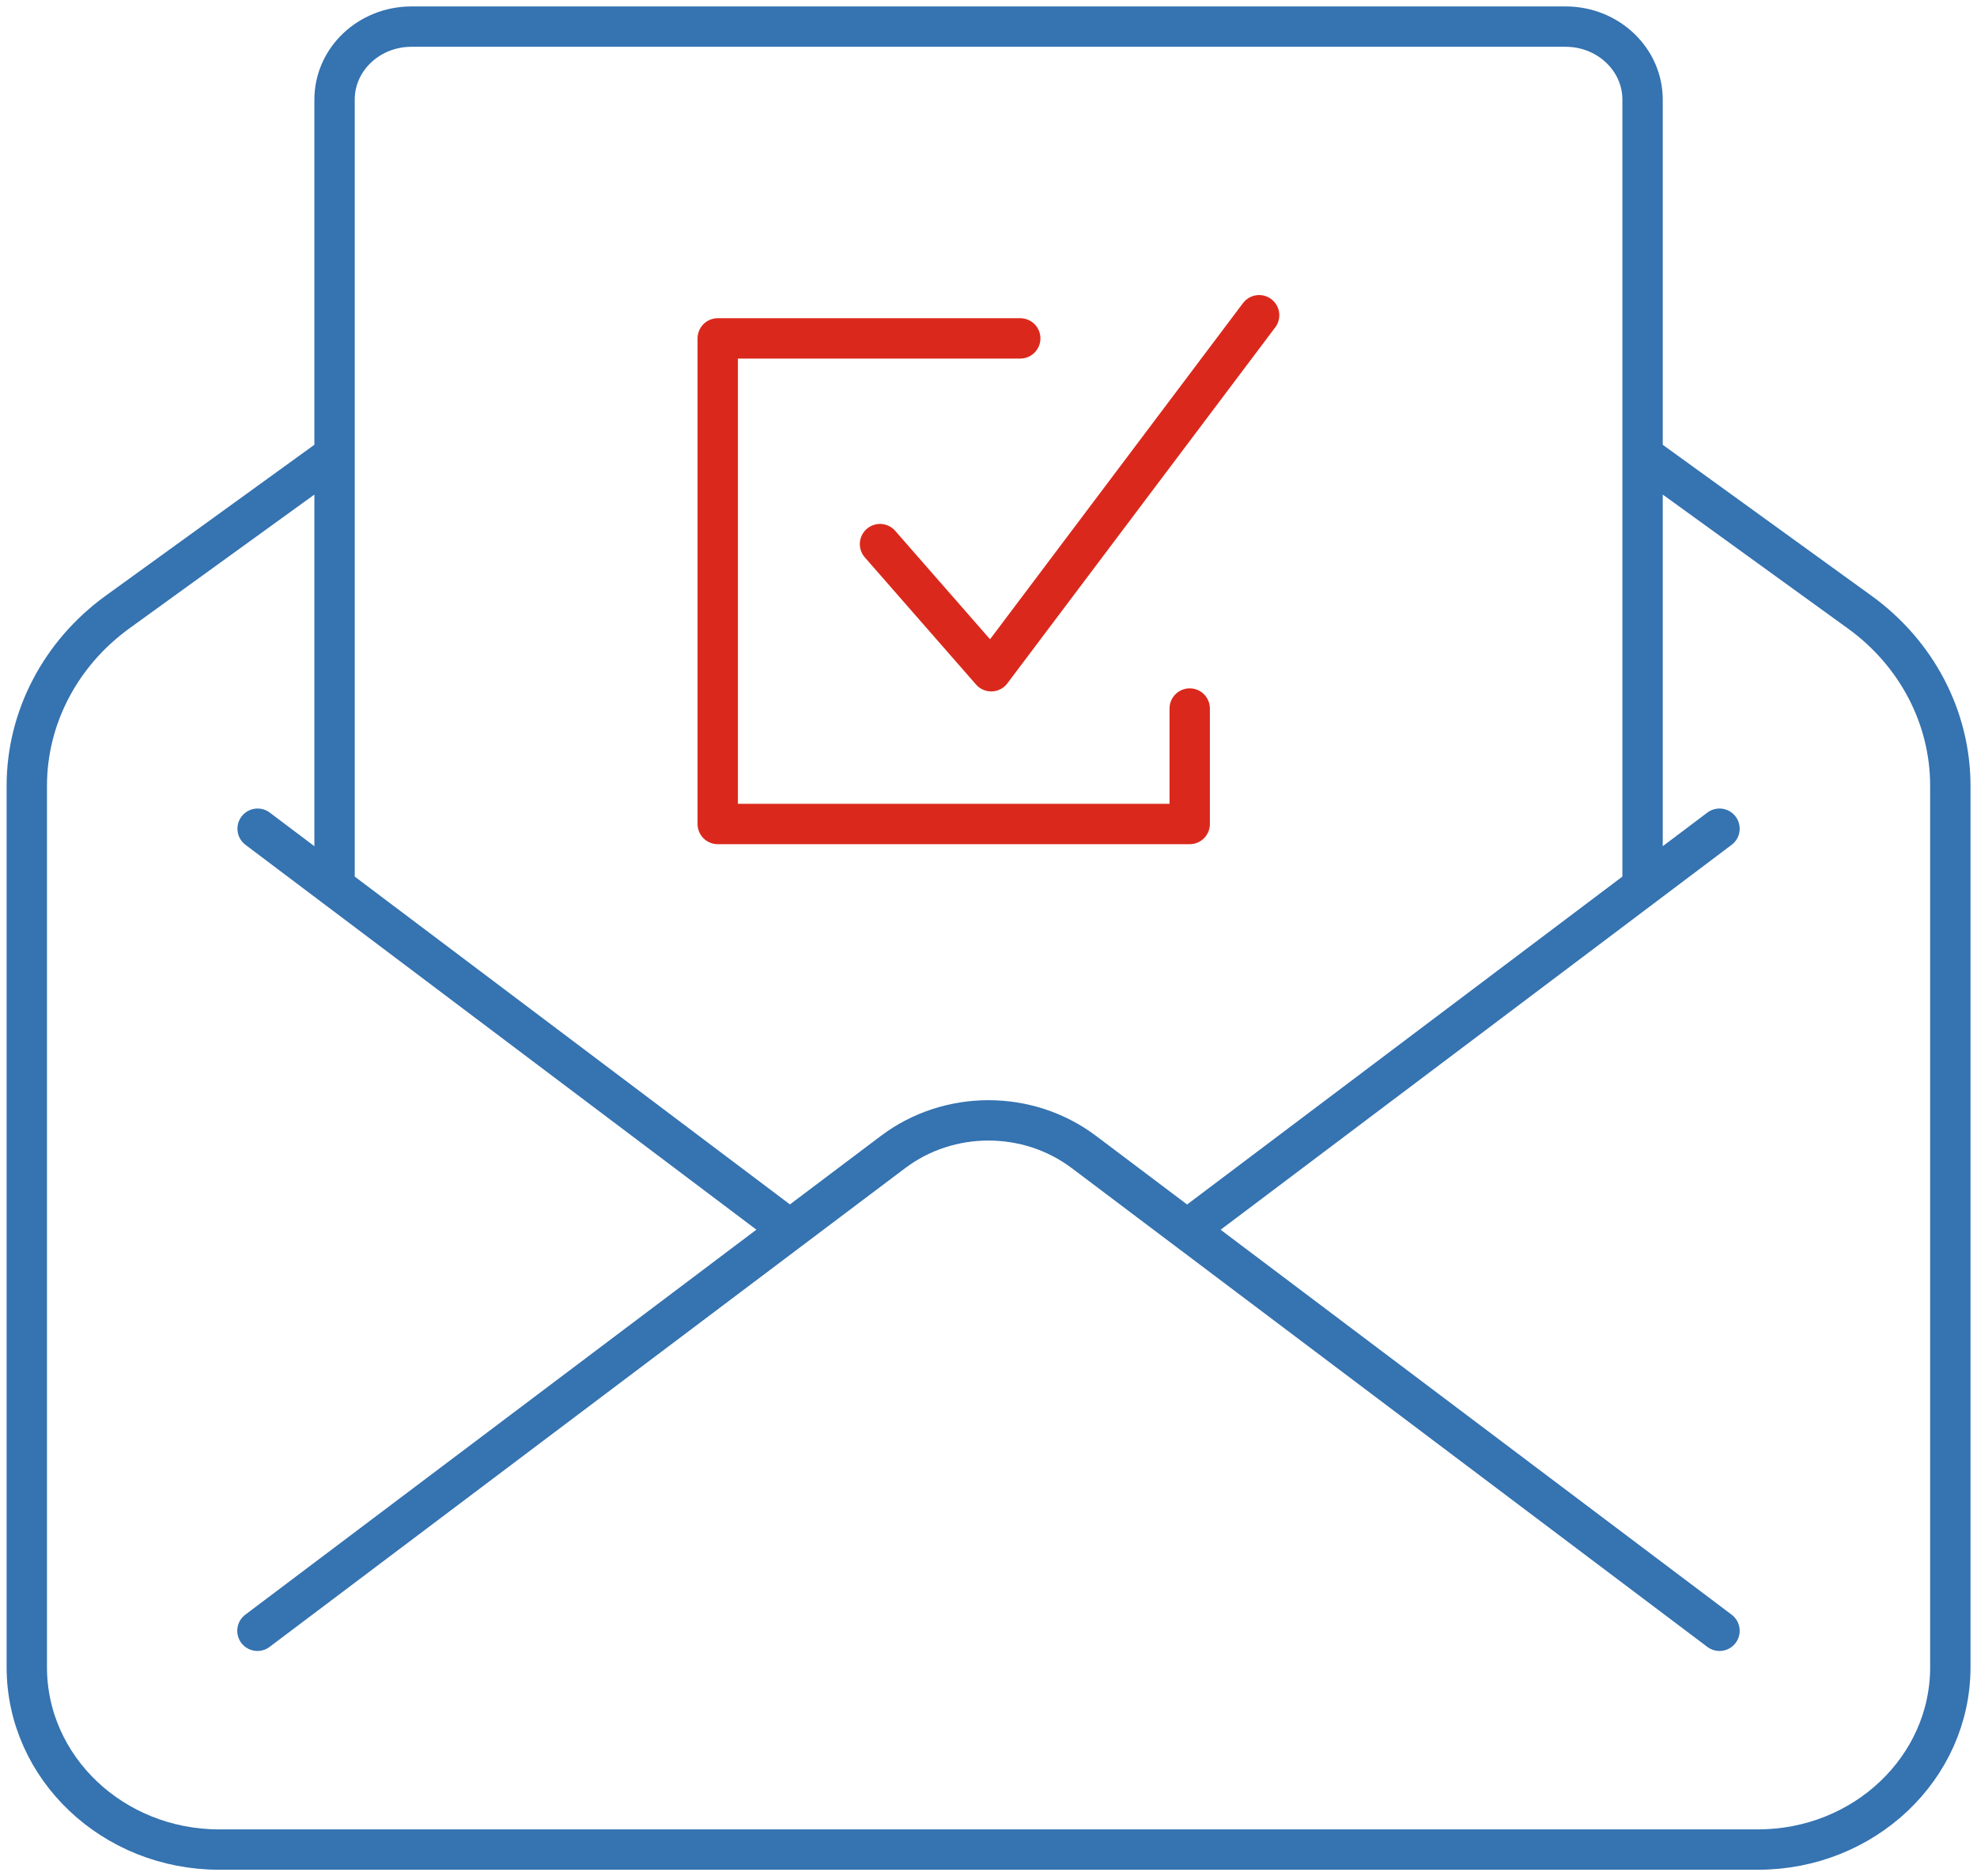
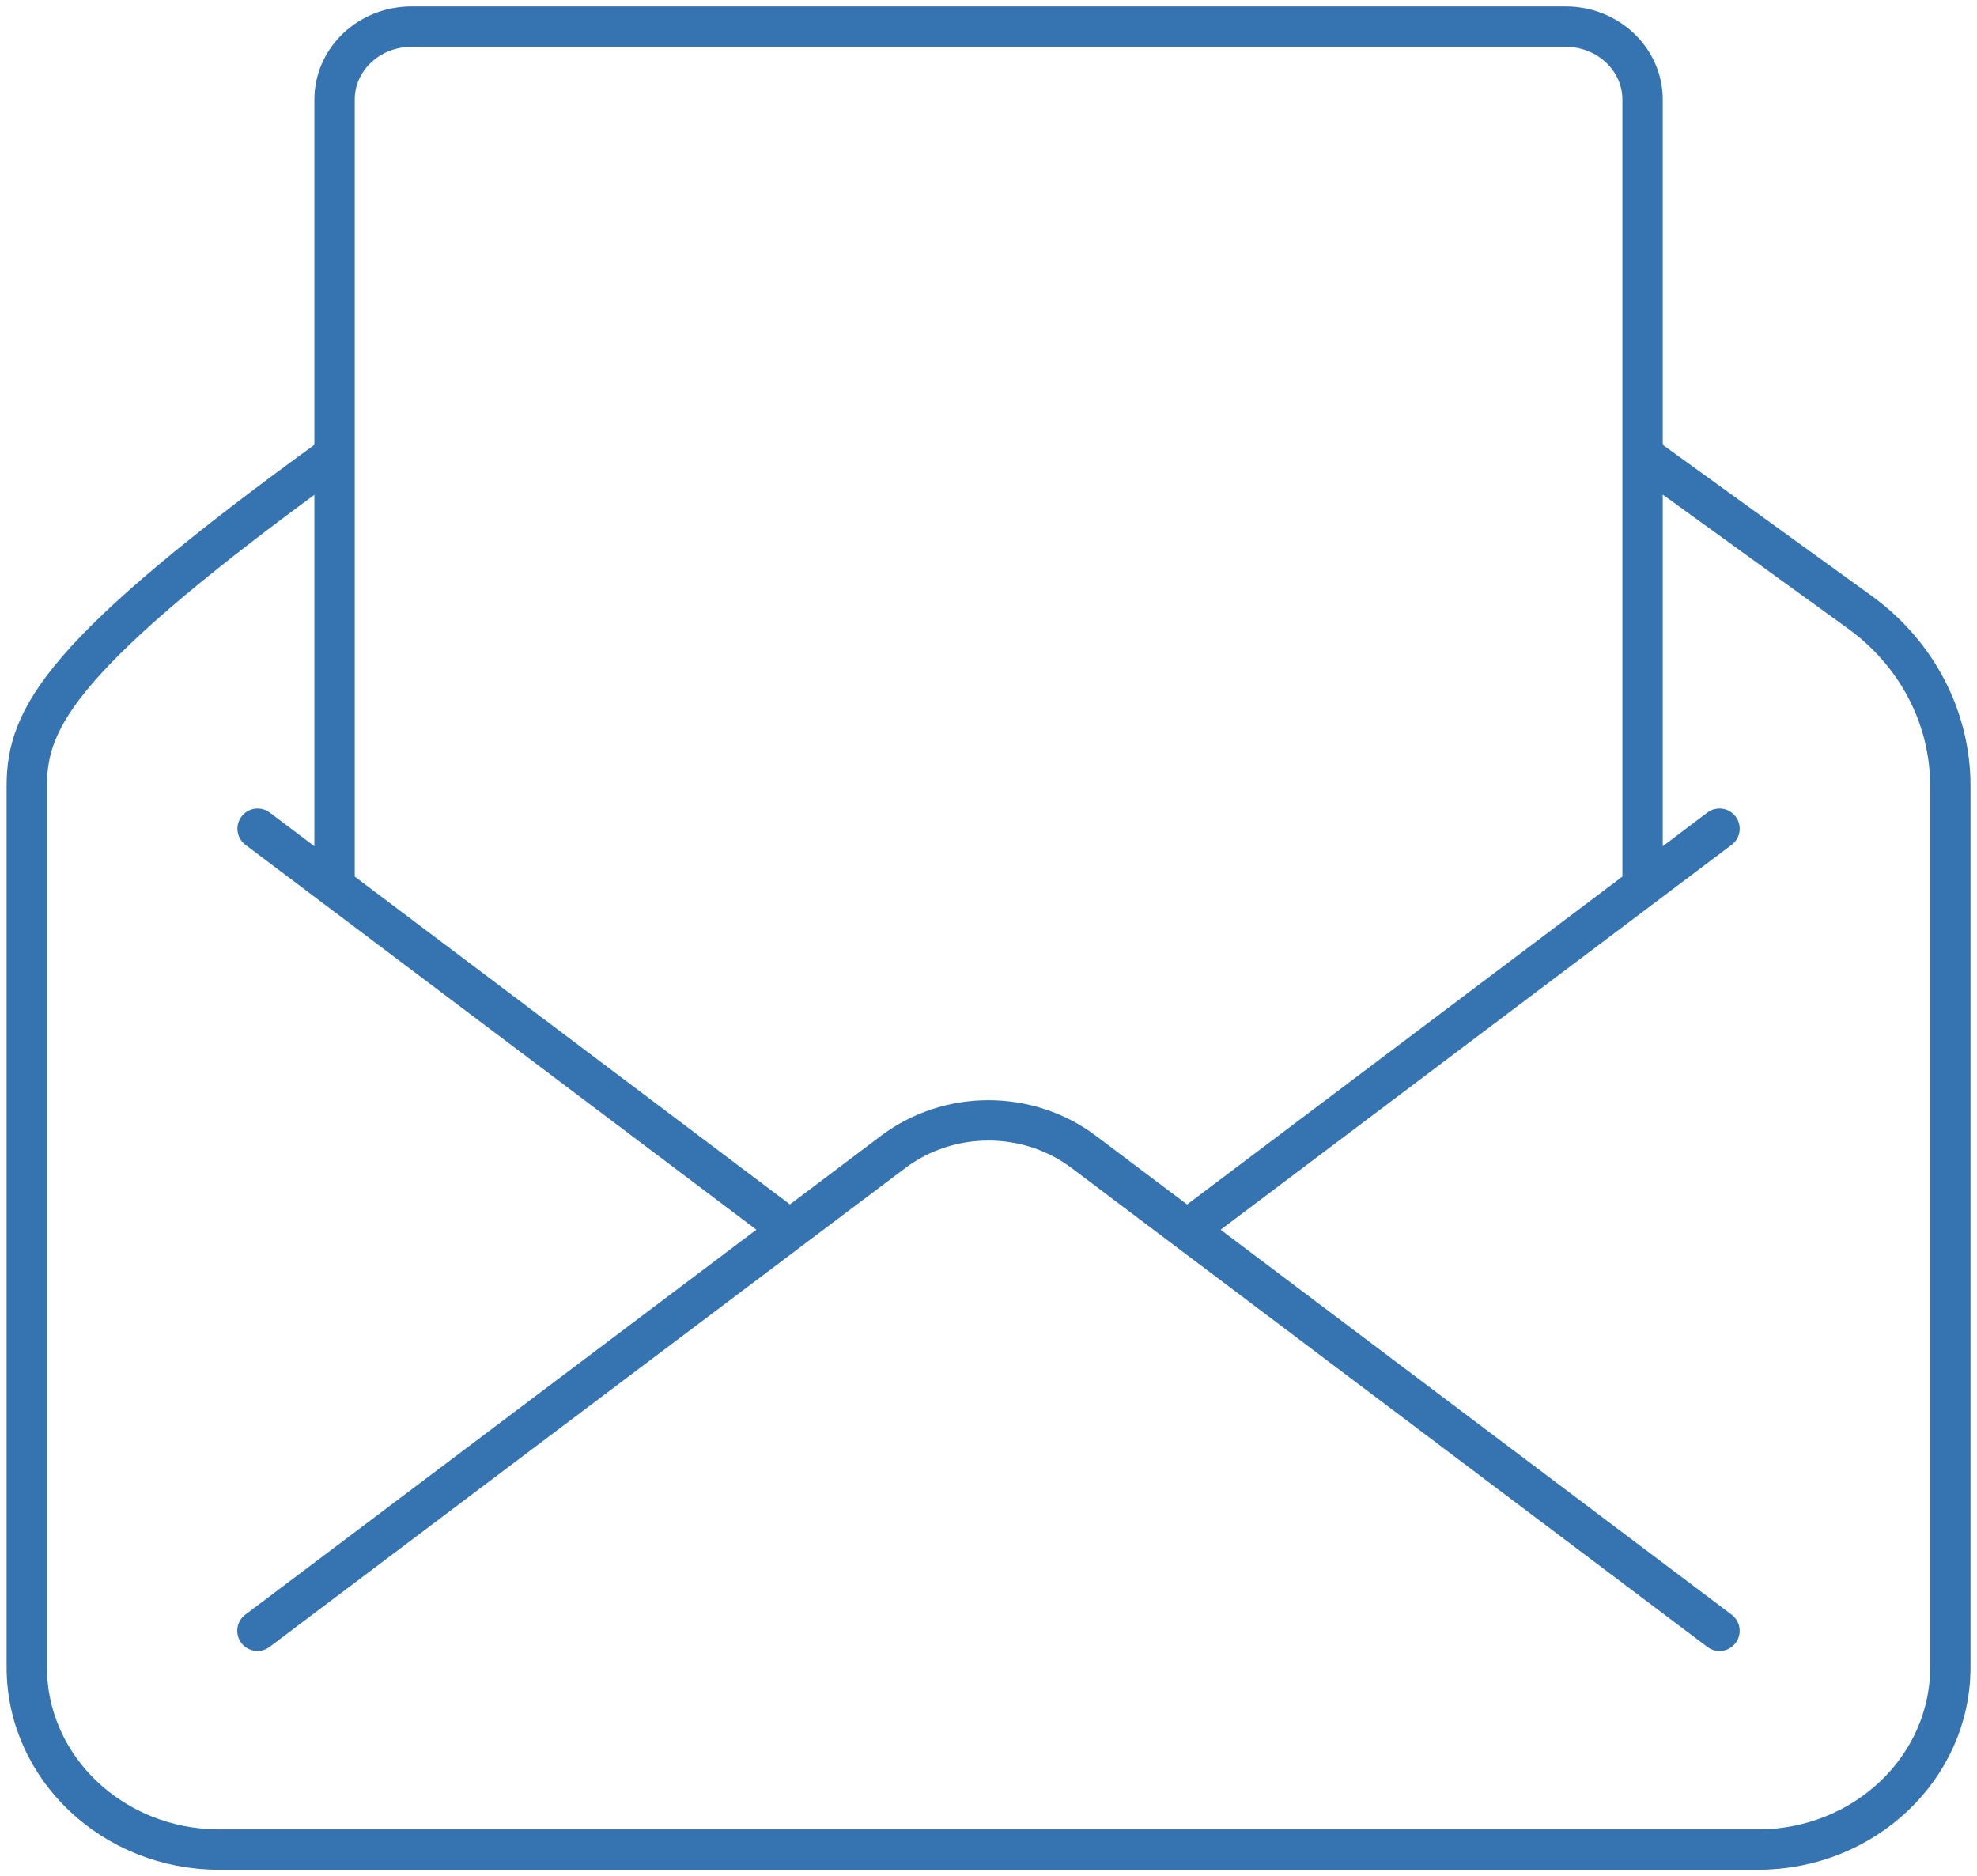
<svg xmlns="http://www.w3.org/2000/svg" width="98" height="93" viewBox="0 0 98 93" fill="none">
-   <path d="M16.584 22.556L5.827 30.335C2.992 32.389 1.328 35.575 1.328 38.95V82.633C1.328 87.623 5.602 91.672 10.863 91.672H87.143C92.405 91.672 96.678 87.623 96.678 82.633V38.95C96.678 35.566 95.014 32.381 92.179 30.335L81.422 22.556M81.422 43.949V4.937C81.422 2.942 79.714 1.319 77.608 1.319H20.398C18.292 1.319 16.584 2.934 16.584 4.937V43.949M12.77 41.074L39.156 60.947M58.85 60.947L85.236 41.074M85.236 80.829L53.727 57.097C50.953 55.008 47.044 55.008 44.27 57.097L12.761 80.829" stroke="#3573B1" stroke-width="2" stroke-linecap="round" stroke-linejoin="round" />
-   <path d="M50.574 16.772H35.578V40.841H58.974V35.117M43.622 26.968L49.135 33.27L62.415 15.624" stroke="#DA291C" stroke-width="2" stroke-linecap="round" stroke-linejoin="round" />
+   <path d="M16.584 22.556C2.992 32.389 1.328 35.575 1.328 38.95V82.633C1.328 87.623 5.602 91.672 10.863 91.672H87.143C92.405 91.672 96.678 87.623 96.678 82.633V38.95C96.678 35.566 95.014 32.381 92.179 30.335L81.422 22.556M81.422 43.949V4.937C81.422 2.942 79.714 1.319 77.608 1.319H20.398C18.292 1.319 16.584 2.934 16.584 4.937V43.949M12.77 41.074L39.156 60.947M58.85 60.947L85.236 41.074M85.236 80.829L53.727 57.097C50.953 55.008 47.044 55.008 44.27 57.097L12.761 80.829" stroke="#3573B1" stroke-width="2" stroke-linecap="round" stroke-linejoin="round" />
</svg>